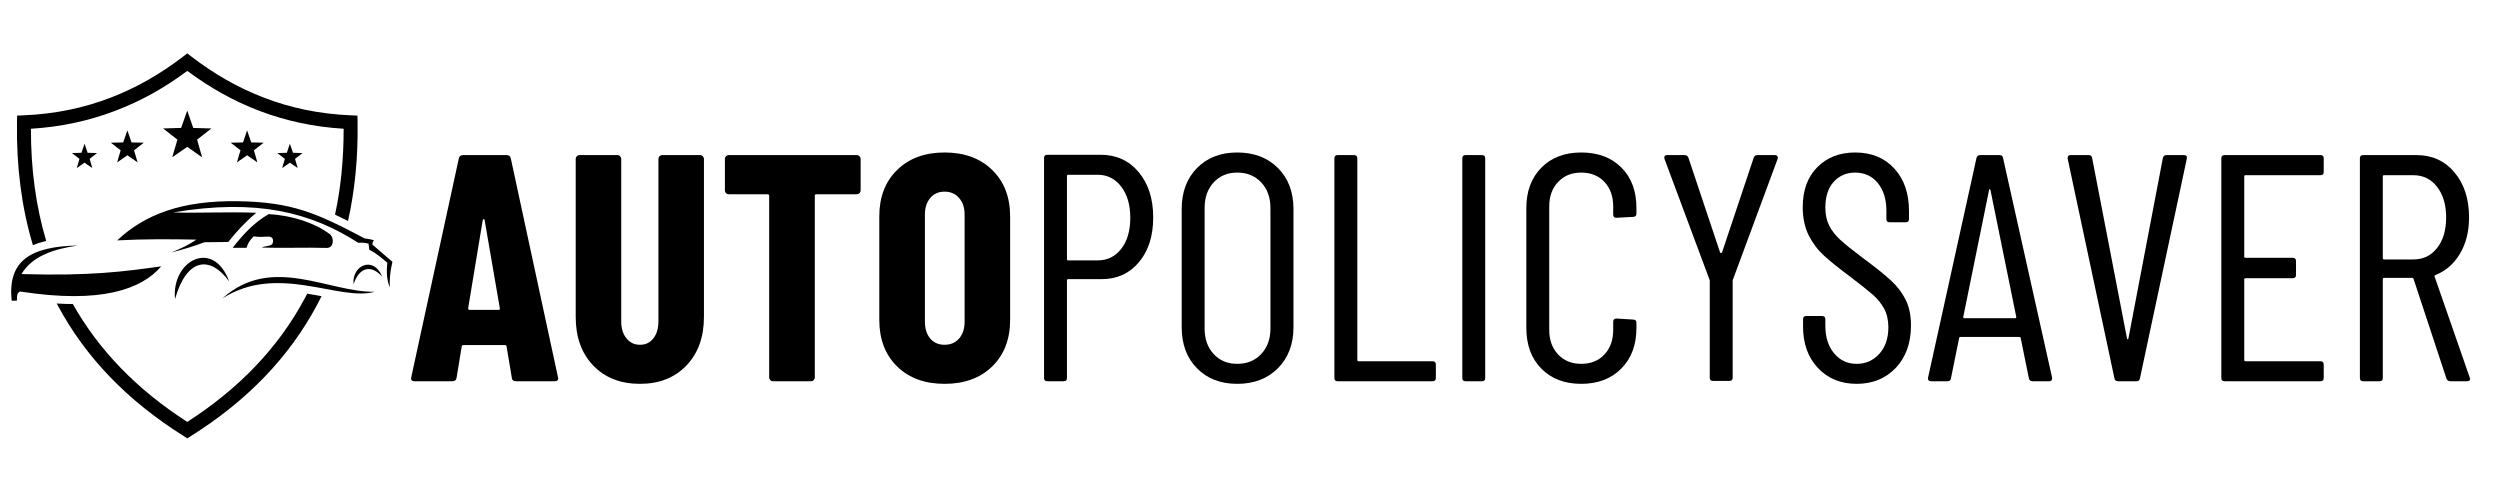
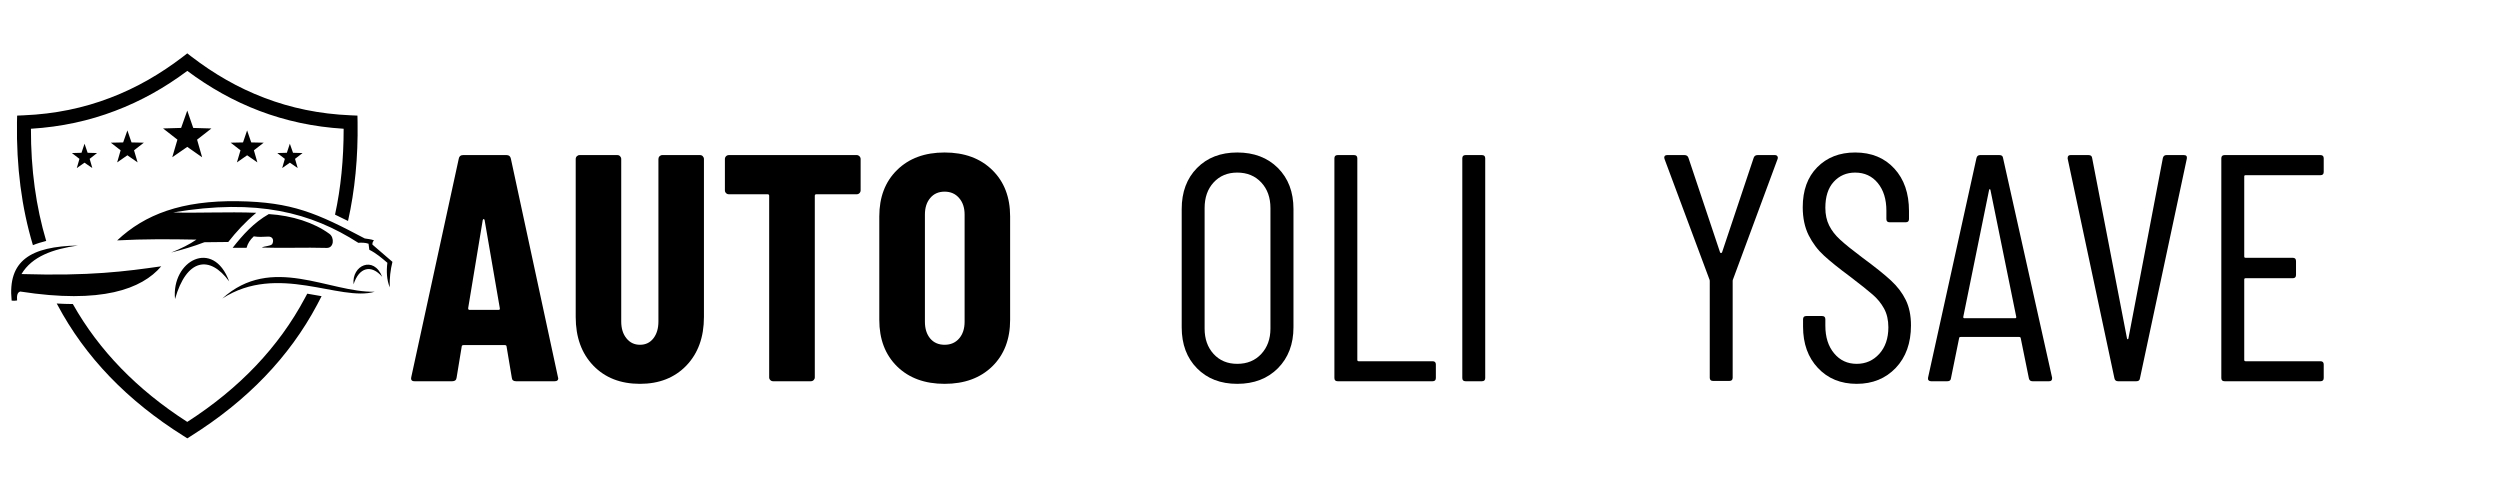
<svg xmlns="http://www.w3.org/2000/svg" width="500" zoomAndPan="magnify" viewBox="0 0 375 75" height="100" preserveAspectRatio="xMidYMid meet" version="1.0">
  <defs>
    <g />
    <clipPath id="fedec08a19">
      <path d="M 1.125 8.004 L 58.875 8.004 L 58.875 65.754 L 1.125 65.754 Z M 1.125 8.004 " clip-rule="nonzero" />
    </clipPath>
  </defs>
  <g fill="#000000" fill-opacity="1">
    <g transform="translate(61.02, 57.185)">
      <g>
        <path d="M 16.375 0 C 15.988 0 15.781 -0.176 15.75 -0.531 L 14.969 -5.188 C 14.969 -5.344 14.875 -5.422 14.688 -5.422 L 8.531 -5.422 C 8.332 -5.422 8.234 -5.344 8.234 -5.188 L 7.469 -0.531 C 7.426 -0.176 7.211 0 6.828 0 L 1.156 0 C 0.738 0 0.578 -0.207 0.672 -0.625 L 7.797 -33.391 C 7.859 -33.742 8.07 -33.922 8.438 -33.922 L 14.969 -33.922 C 15.32 -33.922 15.535 -33.742 15.609 -33.391 L 22.672 -0.625 L 22.719 -0.438 C 22.719 -0.145 22.539 0 22.188 0 Z M 9.203 -10.953 C 9.203 -10.785 9.27 -10.703 9.406 -10.703 L 13.766 -10.703 C 13.922 -10.703 13.984 -10.785 13.953 -10.953 L 11.672 -24.172 C 11.641 -24.273 11.594 -24.328 11.531 -24.328 C 11.469 -24.328 11.422 -24.273 11.391 -24.172 Z M 9.203 -10.953 " />
      </g>
    </g>
  </g>
  <g fill="#000000" fill-opacity="1">
    <g transform="translate(84.372, 57.185)">
      <g>
        <path d="M 11.625 0.391 C 8.719 0.391 6.383 -0.52 4.625 -2.344 C 2.863 -4.176 1.984 -6.609 1.984 -9.641 L 1.984 -33.328 C 1.984 -33.492 2.039 -33.633 2.156 -33.75 C 2.27 -33.863 2.406 -33.922 2.562 -33.922 L 8.234 -33.922 C 8.398 -33.922 8.535 -33.863 8.641 -33.75 C 8.754 -33.633 8.812 -33.492 8.812 -33.328 L 8.812 -8.969 C 8.812 -7.926 9.07 -7.082 9.594 -6.438 C 10.113 -5.789 10.789 -5.469 11.625 -5.469 C 12.469 -5.469 13.141 -5.789 13.641 -6.438 C 14.141 -7.082 14.391 -7.926 14.391 -8.969 L 14.391 -33.328 C 14.391 -33.492 14.445 -33.633 14.562 -33.75 C 14.676 -33.863 14.812 -33.922 14.969 -33.922 L 20.641 -33.922 C 20.805 -33.922 20.941 -33.863 21.047 -33.75 C 21.16 -33.633 21.219 -33.492 21.219 -33.328 L 21.219 -9.641 C 21.219 -6.609 20.336 -4.176 18.578 -2.344 C 16.816 -0.52 14.5 0.391 11.625 0.391 Z M 11.625 0.391 " />
      </g>
    </g>
  </g>
  <g fill="#000000" fill-opacity="1">
    <g transform="translate(107.579, 57.185)">
      <g>
        <path d="M 20.938 -33.922 C 21.094 -33.922 21.227 -33.863 21.344 -33.75 C 21.457 -33.633 21.516 -33.492 21.516 -33.328 L 21.516 -28.641 C 21.516 -28.473 21.457 -28.332 21.344 -28.219 C 21.227 -28.102 21.094 -28.047 20.938 -28.047 L 14.875 -28.047 C 14.719 -28.047 14.641 -27.969 14.641 -27.812 L 14.641 -0.578 C 14.641 -0.422 14.582 -0.285 14.469 -0.172 C 14.352 -0.055 14.211 0 14.047 0 L 8.375 0 C 8.219 0 8.082 -0.055 7.969 -0.172 C 7.852 -0.285 7.797 -0.422 7.797 -0.578 L 7.797 -27.812 C 7.797 -27.969 7.719 -28.047 7.562 -28.047 L 1.75 -28.047 C 1.582 -28.047 1.441 -28.102 1.328 -28.219 C 1.211 -28.332 1.156 -28.473 1.156 -28.641 L 1.156 -33.328 C 1.156 -33.492 1.211 -33.633 1.328 -33.75 C 1.441 -33.863 1.582 -33.922 1.75 -33.922 Z M 20.938 -33.922 " />
      </g>
    </g>
  </g>
  <g fill="#000000" fill-opacity="1">
    <g transform="translate(130.253, 57.185)">
      <g>
        <path d="M 11.438 0.391 C 8.469 0.391 6.094 -0.477 4.312 -2.219 C 2.531 -3.969 1.641 -6.297 1.641 -9.203 L 1.641 -24.719 C 1.641 -27.625 2.531 -29.945 4.312 -31.688 C 6.094 -33.438 8.469 -34.312 11.438 -34.312 C 14.406 -34.312 16.785 -33.438 18.578 -31.688 C 20.367 -29.945 21.266 -27.625 21.266 -24.719 L 21.266 -9.203 C 21.266 -6.297 20.367 -3.969 18.578 -2.219 C 16.785 -0.477 14.406 0.391 11.438 0.391 Z M 11.438 -5.469 C 12.344 -5.469 13.066 -5.781 13.609 -6.406 C 14.16 -7.039 14.438 -7.879 14.438 -8.922 L 14.438 -25 C 14.438 -26.031 14.16 -26.859 13.609 -27.484 C 13.066 -28.117 12.344 -28.438 11.438 -28.438 C 10.531 -28.438 9.812 -28.117 9.281 -27.484 C 8.75 -26.859 8.484 -26.031 8.484 -25 L 8.484 -8.922 C 8.484 -7.879 8.75 -7.039 9.281 -6.406 C 9.812 -5.781 10.531 -5.469 11.438 -5.469 Z M 11.438 -5.469 " />
      </g>
    </g>
  </g>
  <g fill="#000000" fill-opacity="1">
    <g transform="translate(153.169, 57.185)">
      <g>
-         <path d="M 11.922 -33.969 C 14.273 -33.969 16.176 -33.102 17.625 -31.375 C 19.082 -29.645 19.812 -27.375 19.812 -24.562 C 19.812 -21.789 19.098 -19.555 17.672 -17.859 C 16.254 -16.16 14.383 -15.312 12.062 -15.312 L 7.078 -15.312 C 6.941 -15.312 6.875 -15.25 6.875 -15.125 L 6.875 -0.484 C 6.875 -0.16 6.711 0 6.391 0 L 3.922 0 C 3.598 0 3.438 -0.16 3.438 -0.484 L 3.438 -33.484 C 3.438 -33.805 3.598 -33.969 3.922 -33.969 Z M 11.484 -18.125 C 12.93 -18.125 14.109 -18.703 15.016 -19.859 C 15.922 -21.023 16.375 -22.578 16.375 -24.516 C 16.375 -26.453 15.922 -28.008 15.016 -29.188 C 14.109 -30.375 12.93 -30.969 11.484 -30.969 L 7.078 -30.969 C 6.941 -30.969 6.875 -30.898 6.875 -30.766 L 6.875 -18.312 C 6.875 -18.188 6.941 -18.125 7.078 -18.125 Z M 11.484 -18.125 " />
-       </g>
+         </g>
    </g>
  </g>
  <g fill="#000000" fill-opacity="1">
    <g transform="translate(174.583, 57.185)">
      <g>
        <path d="M 11 0.391 C 8.508 0.391 6.5 -0.383 4.969 -1.938 C 3.438 -3.488 2.672 -5.539 2.672 -8.094 L 2.672 -25.828 C 2.672 -28.379 3.438 -30.43 4.969 -31.984 C 6.5 -33.535 8.508 -34.312 11 -34.312 C 13.52 -34.312 15.555 -33.535 17.109 -31.984 C 18.66 -30.43 19.438 -28.379 19.438 -25.828 L 19.438 -8.094 C 19.438 -5.57 18.66 -3.523 17.109 -1.953 C 15.555 -0.391 13.52 0.391 11 0.391 Z M 11 -2.609 C 12.488 -2.609 13.691 -3.102 14.609 -4.094 C 15.523 -5.082 15.984 -6.348 15.984 -7.891 L 15.984 -25.969 C 15.984 -27.551 15.523 -28.832 14.609 -29.812 C 13.691 -30.801 12.488 -31.297 11 -31.297 C 9.539 -31.297 8.359 -30.801 7.453 -29.812 C 6.555 -28.832 6.109 -27.551 6.109 -25.969 L 6.109 -7.891 C 6.109 -6.348 6.555 -5.082 7.453 -4.094 C 8.359 -3.102 9.539 -2.609 11 -2.609 Z M 11 -2.609 " />
      </g>
    </g>
  </g>
  <g fill="#000000" fill-opacity="1">
    <g transform="translate(196.676, 57.185)">
      <g>
        <path d="M 3.969 0 C 3.645 0 3.484 -0.16 3.484 -0.484 L 3.484 -33.438 C 3.484 -33.758 3.645 -33.922 3.969 -33.922 L 6.438 -33.922 C 6.758 -33.922 6.922 -33.758 6.922 -33.438 L 6.922 -3.203 C 6.922 -3.066 6.988 -3 7.125 -3 L 18.219 -3 C 18.539 -3 18.703 -2.836 18.703 -2.516 L 18.703 -0.484 C 18.703 -0.16 18.539 0 18.219 0 Z M 3.969 0 " />
      </g>
    </g>
  </g>
  <g fill="#000000" fill-opacity="1">
    <g transform="translate(215.861, 57.185)">
      <g>
        <path d="M 3.969 0 C 3.645 0 3.484 -0.16 3.484 -0.484 L 3.484 -33.438 C 3.484 -33.758 3.645 -33.922 3.969 -33.922 L 6.438 -33.922 C 6.758 -33.922 6.922 -33.758 6.922 -33.438 L 6.922 -0.484 C 6.922 -0.16 6.758 0 6.438 0 Z M 3.969 0 " />
      </g>
    </g>
  </g>
  <g fill="#000000" fill-opacity="1">
    <g transform="translate(226.277, 57.185)">
      <g>
-         <path d="M 10.906 0.391 C 8.414 0.391 6.422 -0.367 4.922 -1.891 C 3.422 -3.41 2.672 -5.445 2.672 -8 L 2.672 -25.969 C 2.672 -28.488 3.422 -30.508 4.922 -32.031 C 6.422 -33.551 8.414 -34.312 10.906 -34.312 C 13.426 -34.312 15.438 -33.555 16.938 -32.047 C 18.438 -30.547 19.188 -28.52 19.188 -25.969 L 19.188 -25.141 C 19.188 -24.816 19.023 -24.656 18.703 -24.656 L 16.188 -24.516 C 15.863 -24.516 15.703 -24.676 15.703 -25 L 15.703 -26.219 C 15.703 -27.727 15.266 -28.953 14.391 -29.891 C 13.516 -30.828 12.352 -31.297 10.906 -31.297 C 9.477 -31.297 8.32 -30.828 7.438 -29.891 C 6.551 -28.953 6.109 -27.727 6.109 -26.219 L 6.109 -7.703 C 6.109 -6.18 6.551 -4.953 7.438 -4.016 C 8.32 -3.078 9.477 -2.609 10.906 -2.609 C 12.352 -2.609 13.516 -3.078 14.391 -4.016 C 15.266 -4.953 15.703 -6.18 15.703 -7.703 L 15.703 -8.922 C 15.703 -9.242 15.863 -9.406 16.188 -9.406 L 18.703 -9.25 C 19.023 -9.25 19.188 -9.086 19.188 -8.766 L 19.188 -8 C 19.188 -5.445 18.426 -3.41 16.906 -1.891 C 15.395 -0.367 13.395 0.391 10.906 0.391 Z M 10.906 0.391 " />
-       </g>
+         </g>
    </g>
  </g>
  <g fill="#000000" fill-opacity="1">
    <g transform="translate(247.885, 57.185)">
      <g>
        <path d="M 9.062 -0.047 C 8.738 -0.047 8.578 -0.207 8.578 -0.531 L 8.578 -15.016 C 8.578 -15.148 8.562 -15.234 8.531 -15.266 L 1.797 -33.328 L 1.75 -33.531 C 1.75 -33.789 1.895 -33.922 2.188 -33.922 L 4.797 -33.922 C 5.086 -33.922 5.281 -33.789 5.375 -33.531 L 10.125 -19.328 C 10.156 -19.266 10.203 -19.234 10.266 -19.234 C 10.336 -19.234 10.391 -19.266 10.422 -19.328 L 15.172 -33.531 C 15.266 -33.789 15.457 -33.922 15.75 -33.922 L 18.359 -33.922 C 18.523 -33.922 18.645 -33.863 18.719 -33.75 C 18.801 -33.633 18.812 -33.492 18.75 -33.328 L 12.062 -15.266 C 12.031 -15.234 12.016 -15.148 12.016 -15.016 L 12.016 -0.531 C 12.016 -0.207 11.852 -0.047 11.531 -0.047 Z M 9.062 -0.047 " />
      </g>
    </g>
  </g>
  <g fill="#000000" fill-opacity="1">
    <g transform="translate(268.427, 57.185)">
      <g>
        <path d="M 10.078 0.391 C 7.691 0.391 5.754 -0.398 4.266 -1.984 C 2.773 -3.566 2.031 -5.633 2.031 -8.188 L 2.031 -9.297 C 2.031 -9.617 2.191 -9.781 2.516 -9.781 L 4.891 -9.781 C 5.211 -9.781 5.375 -9.617 5.375 -9.297 L 5.375 -8.328 C 5.375 -6.617 5.812 -5.238 6.688 -4.188 C 7.562 -3.133 8.691 -2.609 10.078 -2.609 C 11.43 -2.609 12.562 -3.109 13.469 -4.109 C 14.375 -5.117 14.828 -6.445 14.828 -8.094 C 14.828 -9.188 14.609 -10.129 14.172 -10.922 C 13.734 -11.711 13.164 -12.406 12.469 -13 C 11.781 -13.602 10.629 -14.52 9.016 -15.75 C 7.398 -16.945 6.125 -17.973 5.188 -18.828 C 4.25 -19.68 3.477 -20.703 2.875 -21.891 C 2.281 -23.086 1.984 -24.492 1.984 -26.109 C 1.984 -28.629 2.707 -30.625 4.156 -32.094 C 5.613 -33.57 7.508 -34.312 9.844 -34.312 C 12.289 -34.312 14.25 -33.508 15.719 -31.906 C 17.188 -30.312 17.922 -28.188 17.922 -25.531 L 17.922 -24.328 C 17.922 -24.004 17.758 -23.844 17.438 -23.844 L 15.016 -23.844 C 14.691 -23.844 14.531 -24.004 14.531 -24.328 L 14.531 -25.578 C 14.531 -27.297 14.102 -28.676 13.25 -29.719 C 12.395 -30.77 11.258 -31.297 9.844 -31.297 C 8.539 -31.297 7.469 -30.832 6.625 -29.906 C 5.789 -28.988 5.375 -27.691 5.375 -26.016 C 5.375 -25.016 5.562 -24.133 5.938 -23.375 C 6.312 -22.613 6.867 -21.895 7.609 -21.219 C 8.348 -20.539 9.445 -19.656 10.906 -18.562 C 12.844 -17.133 14.285 -15.977 15.234 -15.094 C 16.191 -14.207 16.926 -13.238 17.438 -12.188 C 17.957 -11.133 18.219 -9.863 18.219 -8.375 C 18.219 -5.727 17.457 -3.602 15.938 -2 C 14.414 -0.406 12.461 0.391 10.078 0.391 Z M 10.078 0.391 " />
      </g>
    </g>
  </g>
  <g fill="#000000" fill-opacity="1">
    <g transform="translate(288.582, 57.185)">
      <g>
        <path d="M 16.281 0 C 15.988 0 15.812 -0.145 15.75 -0.438 L 14.531 -6.438 C 14.531 -6.508 14.504 -6.562 14.453 -6.594 C 14.41 -6.625 14.359 -6.641 14.297 -6.641 L 5.531 -6.641 C 5.457 -6.641 5.395 -6.625 5.344 -6.594 C 5.301 -6.562 5.281 -6.508 5.281 -6.438 L 4.062 -0.438 C 4.031 -0.145 3.852 0 3.531 0 L 1.062 0 C 0.906 0 0.785 -0.047 0.703 -0.141 C 0.617 -0.242 0.594 -0.375 0.625 -0.531 L 7.891 -33.484 C 7.961 -33.773 8.145 -33.922 8.438 -33.922 L 11.344 -33.922 C 11.664 -33.922 11.844 -33.773 11.875 -33.484 L 19.234 -0.531 L 19.234 -0.438 C 19.234 -0.145 19.086 0 18.797 0 Z M 5.906 -9.641 C 5.906 -9.516 5.957 -9.453 6.062 -9.453 L 13.719 -9.453 C 13.812 -9.453 13.859 -9.516 13.859 -9.641 L 9.984 -28.688 C 9.953 -28.781 9.922 -28.828 9.891 -28.828 C 9.859 -28.828 9.82 -28.781 9.781 -28.688 Z M 5.906 -9.641 " />
      </g>
    </g>
  </g>
  <g fill="#000000" fill-opacity="1">
    <g transform="translate(308.446, 57.185)">
      <g>
        <path d="M 9.25 0 C 8.957 0 8.781 -0.145 8.719 -0.438 L 1.703 -33.391 L 1.703 -33.484 C 1.703 -33.773 1.844 -33.922 2.125 -33.922 L 4.844 -33.922 C 5.164 -33.922 5.344 -33.773 5.375 -33.484 L 10.609 -6.391 C 10.641 -6.328 10.672 -6.297 10.703 -6.297 C 10.734 -6.297 10.77 -6.328 10.812 -6.391 L 15.984 -33.484 C 16.055 -33.773 16.234 -33.922 16.516 -33.922 L 19.141 -33.922 C 19.492 -33.922 19.641 -33.742 19.578 -33.391 L 12.547 -0.438 C 12.516 -0.145 12.336 0 12.016 0 Z M 9.25 0 " />
      </g>
    </g>
  </g>
  <g fill="#000000" fill-opacity="1">
    <g transform="translate(329.714, 57.185)">
      <g>
        <path d="M 18.844 -31.391 C 18.844 -31.066 18.68 -30.906 18.359 -30.906 L 7.125 -30.906 C 6.988 -30.906 6.922 -30.844 6.922 -30.719 L 6.922 -18.703 C 6.922 -18.578 6.988 -18.516 7.125 -18.516 L 14.203 -18.516 C 14.523 -18.516 14.688 -18.352 14.688 -18.031 L 14.688 -15.938 C 14.688 -15.613 14.523 -15.453 14.203 -15.453 L 7.125 -15.453 C 6.988 -15.453 6.922 -15.391 6.922 -15.266 L 6.922 -3.203 C 6.922 -3.066 6.988 -3 7.125 -3 L 18.359 -3 C 18.68 -3 18.844 -2.836 18.844 -2.516 L 18.844 -0.484 C 18.844 -0.16 18.68 0 18.359 0 L 3.969 0 C 3.645 0 3.484 -0.16 3.484 -0.484 L 3.484 -33.438 C 3.484 -33.758 3.645 -33.922 3.969 -33.922 L 18.359 -33.922 C 18.68 -33.922 18.844 -33.758 18.844 -33.438 Z M 18.844 -31.391 " />
      </g>
    </g>
  </g>
  <g fill="#000000" fill-opacity="1">
    <g transform="translate(350.499, 57.185)">
      <g>
-         <path d="M 17.062 0 C 16.77 0 16.57 -0.129 16.469 -0.391 L 11.531 -15.359 C 11.5 -15.453 11.438 -15.5 11.344 -15.5 L 7.125 -15.5 C 6.988 -15.5 6.922 -15.438 6.922 -15.312 L 6.922 -0.484 C 6.922 -0.16 6.758 0 6.438 0 L 3.969 0 C 3.645 0 3.484 -0.16 3.484 -0.484 L 3.484 -33.438 C 3.484 -33.758 3.645 -33.922 3.969 -33.922 L 11.969 -33.922 C 14.32 -33.922 16.223 -33.055 17.672 -31.328 C 19.129 -29.598 19.859 -27.344 19.859 -24.562 C 19.859 -22.469 19.406 -20.66 18.5 -19.141 C 17.602 -17.617 16.379 -16.551 14.828 -15.938 C 14.703 -15.906 14.656 -15.828 14.688 -15.703 L 19.969 -0.531 L 20.016 -0.344 C 20.016 -0.113 19.867 0 19.578 0 Z M 7.125 -30.906 C 6.988 -30.906 6.922 -30.844 6.922 -30.719 L 6.922 -18.453 C 6.922 -18.328 6.988 -18.266 7.125 -18.266 L 11.484 -18.266 C 12.973 -18.266 14.164 -18.836 15.062 -19.984 C 15.969 -21.129 16.422 -22.656 16.422 -24.562 C 16.422 -26.469 15.969 -28 15.062 -29.156 C 14.164 -30.32 12.973 -30.906 11.484 -30.906 Z M 7.125 -30.906 " />
-       </g>
+         </g>
    </g>
  </g>
  <g clip-path="url(#fedec08a19)">
    <path fill="#000000" d="M 48.238 44.426 C 48.02 44.859 47.801 45.277 47.582 45.688 C 43.402 53.559 37.07 60.113 28.652 65.398 L 28.094 65.754 L 27.539 65.398 C 19.109 60.113 12.777 53.559 8.598 45.688 L 8.5 45.527 C 9.316 45.57 10.133 45.605 10.926 45.605 C 14.852 52.57 20.562 58.449 28.09 63.285 C 35.914 58.254 41.809 52.074 45.73 44.719 C 45.852 44.504 45.969 44.285 46.09 44.051 C 46.801 44.168 47.52 44.309 48.238 44.426 Z M 3.562 17.297 C 8.262 17.102 12.559 16.195 16.52 14.676 C 20.48 13.176 24.102 11.062 27.449 8.5 L 28.09 8.004 L 28.73 8.5 C 32.07 11.062 35.699 13.176 39.66 14.676 C 43.621 16.195 47.926 17.102 52.617 17.297 L 53.617 17.34 L 53.637 18.328 C 53.715 23.598 53.238 28.527 52.203 33.145 C 51.547 32.809 50.887 32.496 50.254 32.195 C 51.133 28.172 51.547 23.871 51.547 19.312 C 46.988 19.035 42.789 18.105 38.906 16.629 C 35.004 15.148 31.422 13.113 28.094 10.633 C 24.77 13.117 21.188 15.148 17.262 16.629 C 13.402 18.105 9.199 19.035 4.641 19.312 C 4.621 25.41 5.402 31.012 6.93 36.141 C 6.234 36.316 5.559 36.52 4.938 36.777 C 3.242 31.148 2.449 25.016 2.547 18.328 L 2.57 17.34 Z M 11.684 36.828 C 7.941 37.359 4.797 38.465 3.223 41.109 C 13.496 41.422 18.832 40.711 24.188 39.945 C 21.281 43.359 15.227 45.625 3.043 43.73 C 2.582 43.848 2.508 44.379 2.562 45.07 C 2.266 45.125 2.008 45.125 1.746 45.09 C 1.133 39.078 4.594 36.965 11.684 36.828 Z M 17.574 36.059 C 21.738 32.156 27.23 30.062 35.672 30.18 C 43.836 30.301 47.539 31.98 54.707 35.766 C 55.125 35.844 55.723 35.883 56.102 36.059 C 55.926 36.219 55.84 36.434 55.863 36.691 C 56.875 37.562 57.875 38.41 58.867 39.277 C 58.57 40.465 58.41 41.746 58.465 43.105 C 58.008 41.984 57.945 40.723 58.105 39.418 C 57.293 38.727 56.453 37.996 55.398 37.465 C 55.359 37.172 55.32 36.852 55.281 36.559 C 54.801 36.383 54.168 36.383 53.746 36.422 C 46.676 31.883 38.574 29.75 25.973 31.859 C 28.922 32 34.273 31.742 38.438 31.918 C 36.766 33.32 35.434 34.777 34.238 36.297 C 33.043 36.316 31.848 36.316 30.656 36.336 C 29.066 36.949 27.395 37.441 25.68 37.879 C 27.113 37.305 28.406 36.672 29.461 35.945 C 25.5 35.863 21.539 35.844 17.574 36.059 Z M 34.898 37.168 C 36.434 35.215 38.066 33.395 40.316 32.113 C 43.82 32.328 47.125 33.395 49.41 35.074 C 50.188 35.625 50.109 37.223 48.996 37.188 C 45.754 37.09 42.504 37.246 39.262 37.133 C 39.758 36.875 40.477 36.957 40.836 36.617 C 41.152 35.965 40.855 35.453 40.215 35.492 C 39.441 35.535 38.746 35.57 38.066 35.453 C 37.508 35.965 37.148 36.539 36.988 37.168 Z M 26.254 44.859 C 25.68 39.113 31.988 35.703 34.379 42.215 C 31.453 38.211 27.969 38.785 26.254 44.859 Z M 53.035 42.648 C 52.738 39.789 56.059 38.289 57.332 41.523 C 55.68 39.609 53.852 40.102 53.035 42.648 Z M 33.344 44.781 C 40.73 38.074 49.391 43.93 56.219 43.758 C 51 45.312 41.645 39.391 33.344 44.781 Z M 28.09 16.586 L 28.984 19.191 L 31.711 19.27 L 29.562 20.949 L 30.32 23.594 L 28.09 22.031 L 25.84 23.586 L 26.613 20.945 L 24.461 19.266 L 27.168 19.188 Z M 37.066 19.562 L 37.684 21.363 L 39.555 21.402 L 38.086 22.547 L 38.605 24.359 L 37.07 23.293 L 35.539 24.359 L 36.074 22.547 L 34.602 21.402 L 36.453 21.363 Z M 19.109 19.562 L 18.473 21.363 L 16.625 21.402 L 18.094 22.547 L 17.574 24.359 L 19.109 23.293 L 20.641 24.359 L 20.105 22.547 L 21.578 21.402 L 19.727 21.363 Z M 43.477 21.559 L 43.953 22.918 L 45.387 22.957 L 44.254 23.828 L 44.656 25.211 L 43.48 24.402 L 42.328 25.211 L 42.727 23.828 L 41.594 22.957 L 43.027 22.918 Z M 12.68 21.559 L 12.223 22.918 L 10.785 22.957 L 11.918 23.828 L 11.52 25.211 L 12.672 24.402 L 13.848 25.211 L 13.449 23.828 L 14.559 22.957 L 13.145 22.918 Z M 12.68 21.559 " fill-opacity="1" fill-rule="nonzero" />
  </g>
</svg>